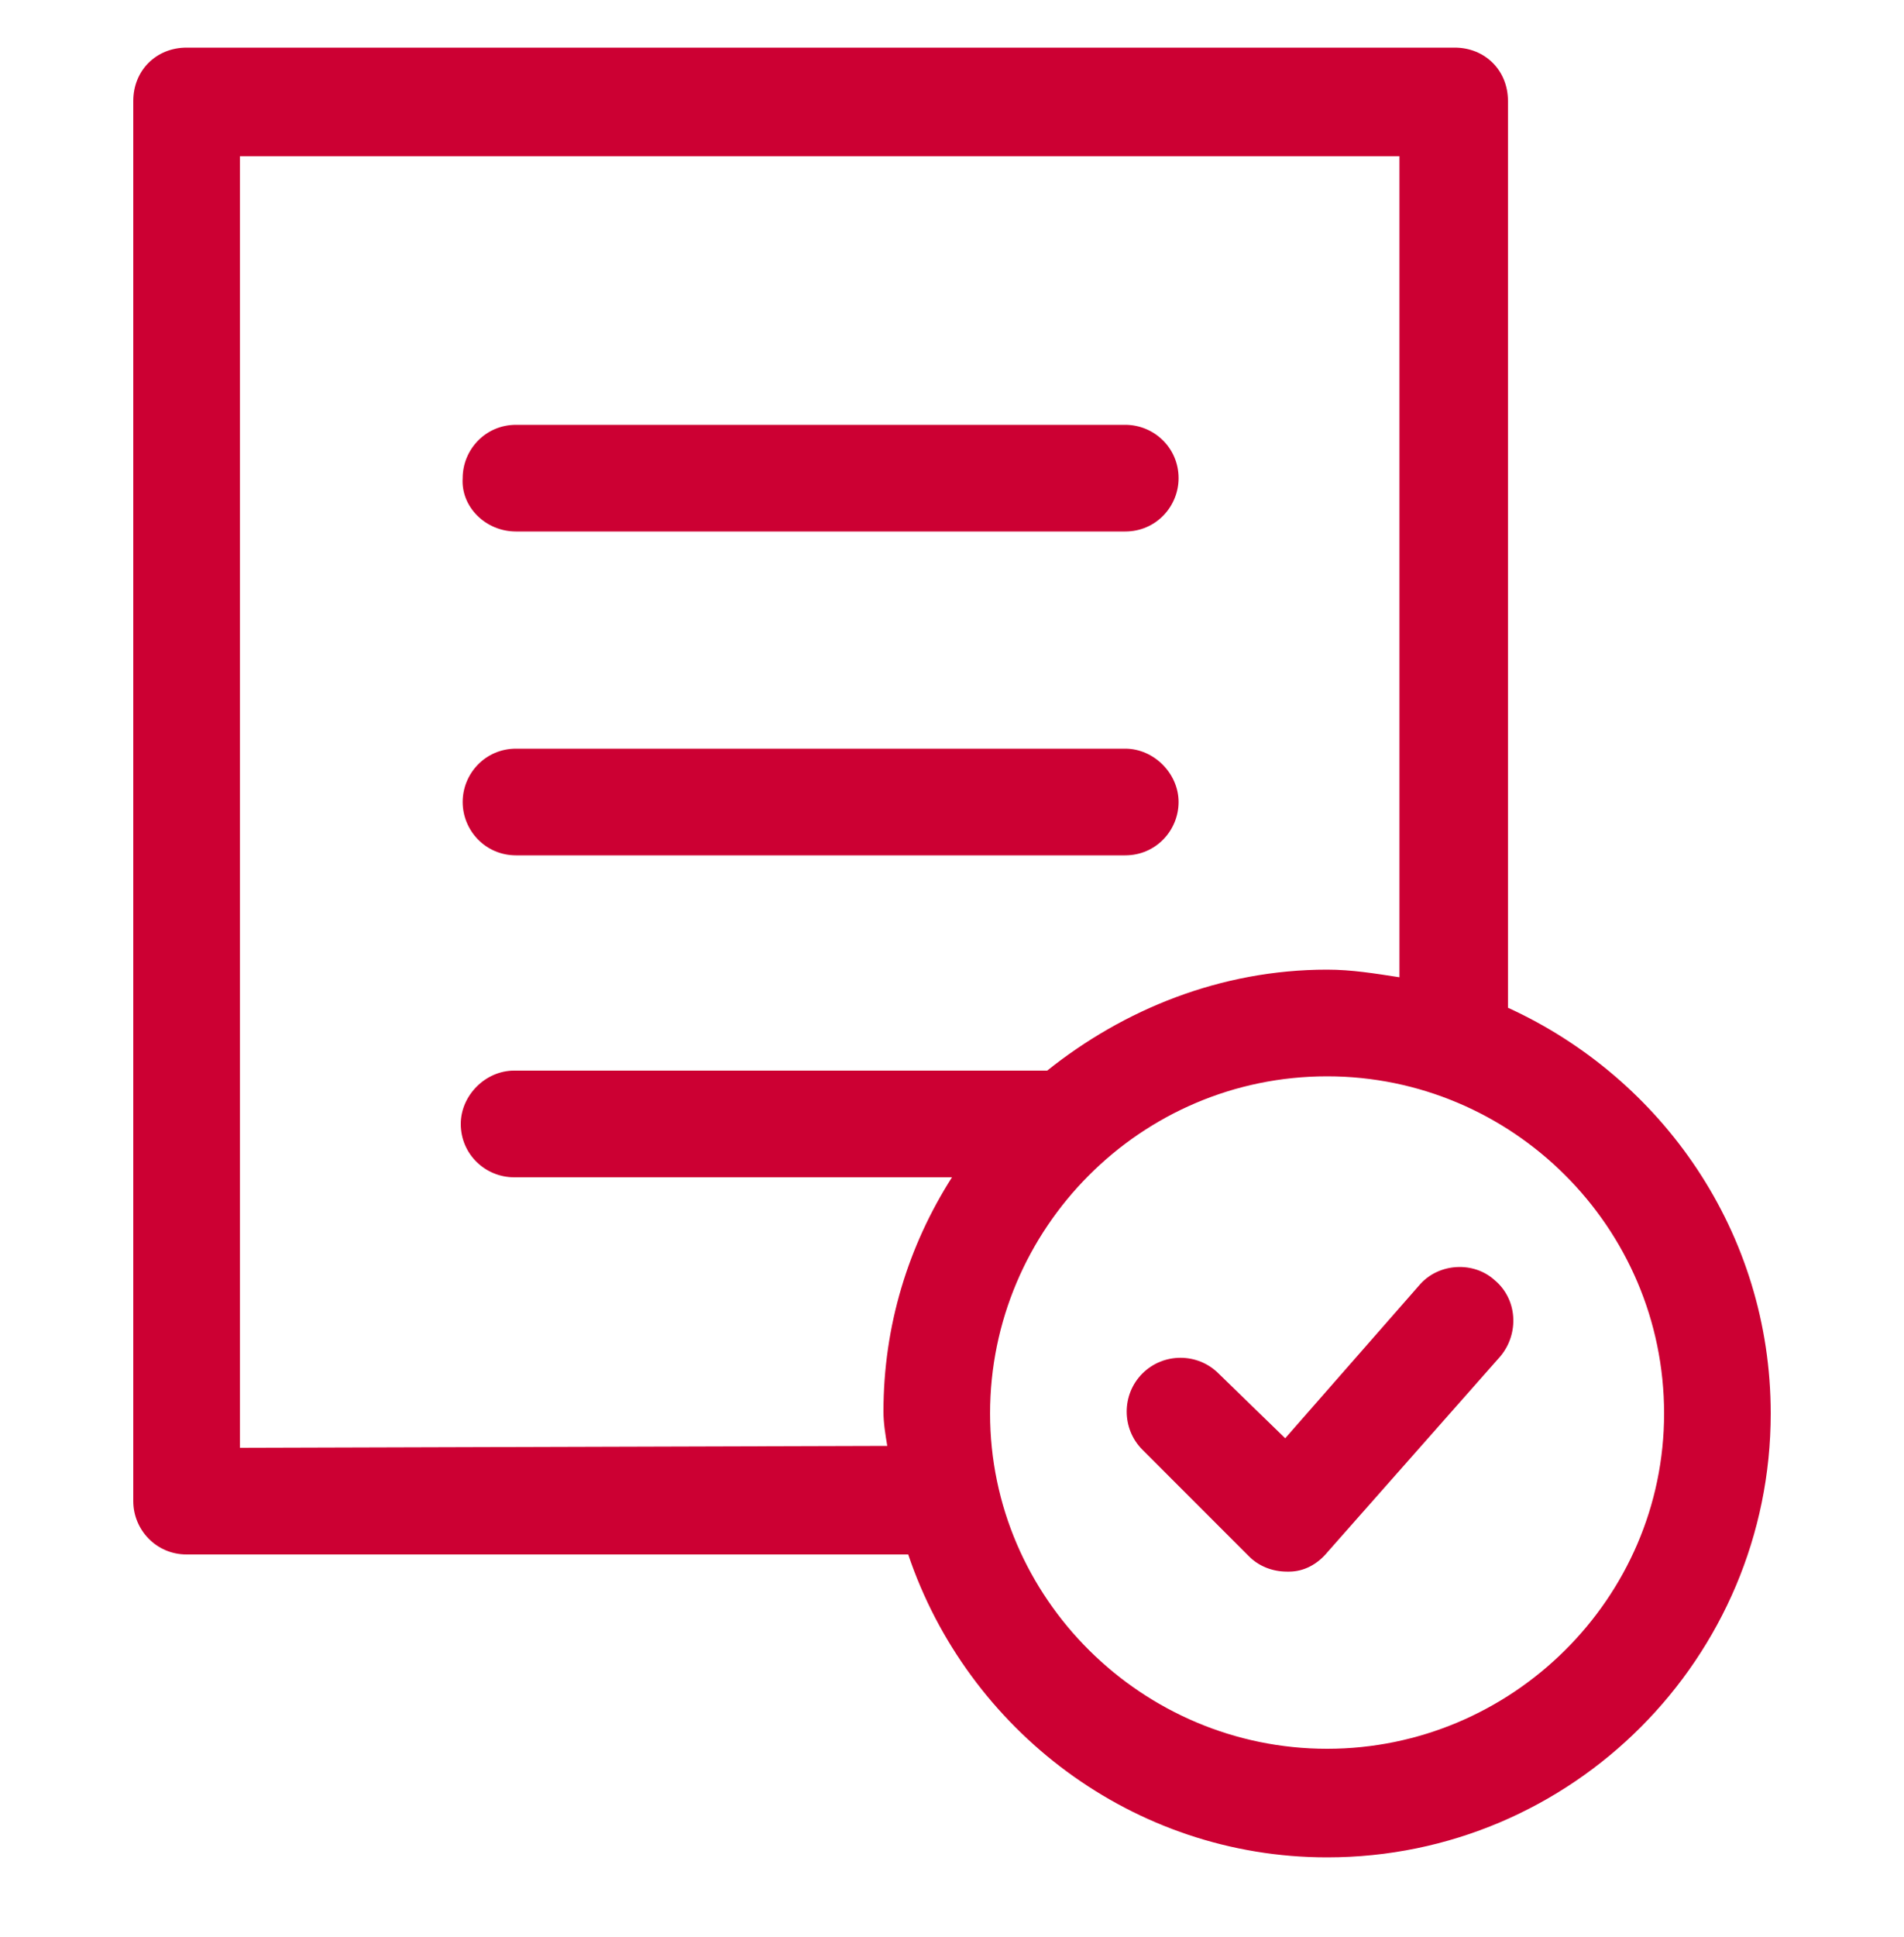
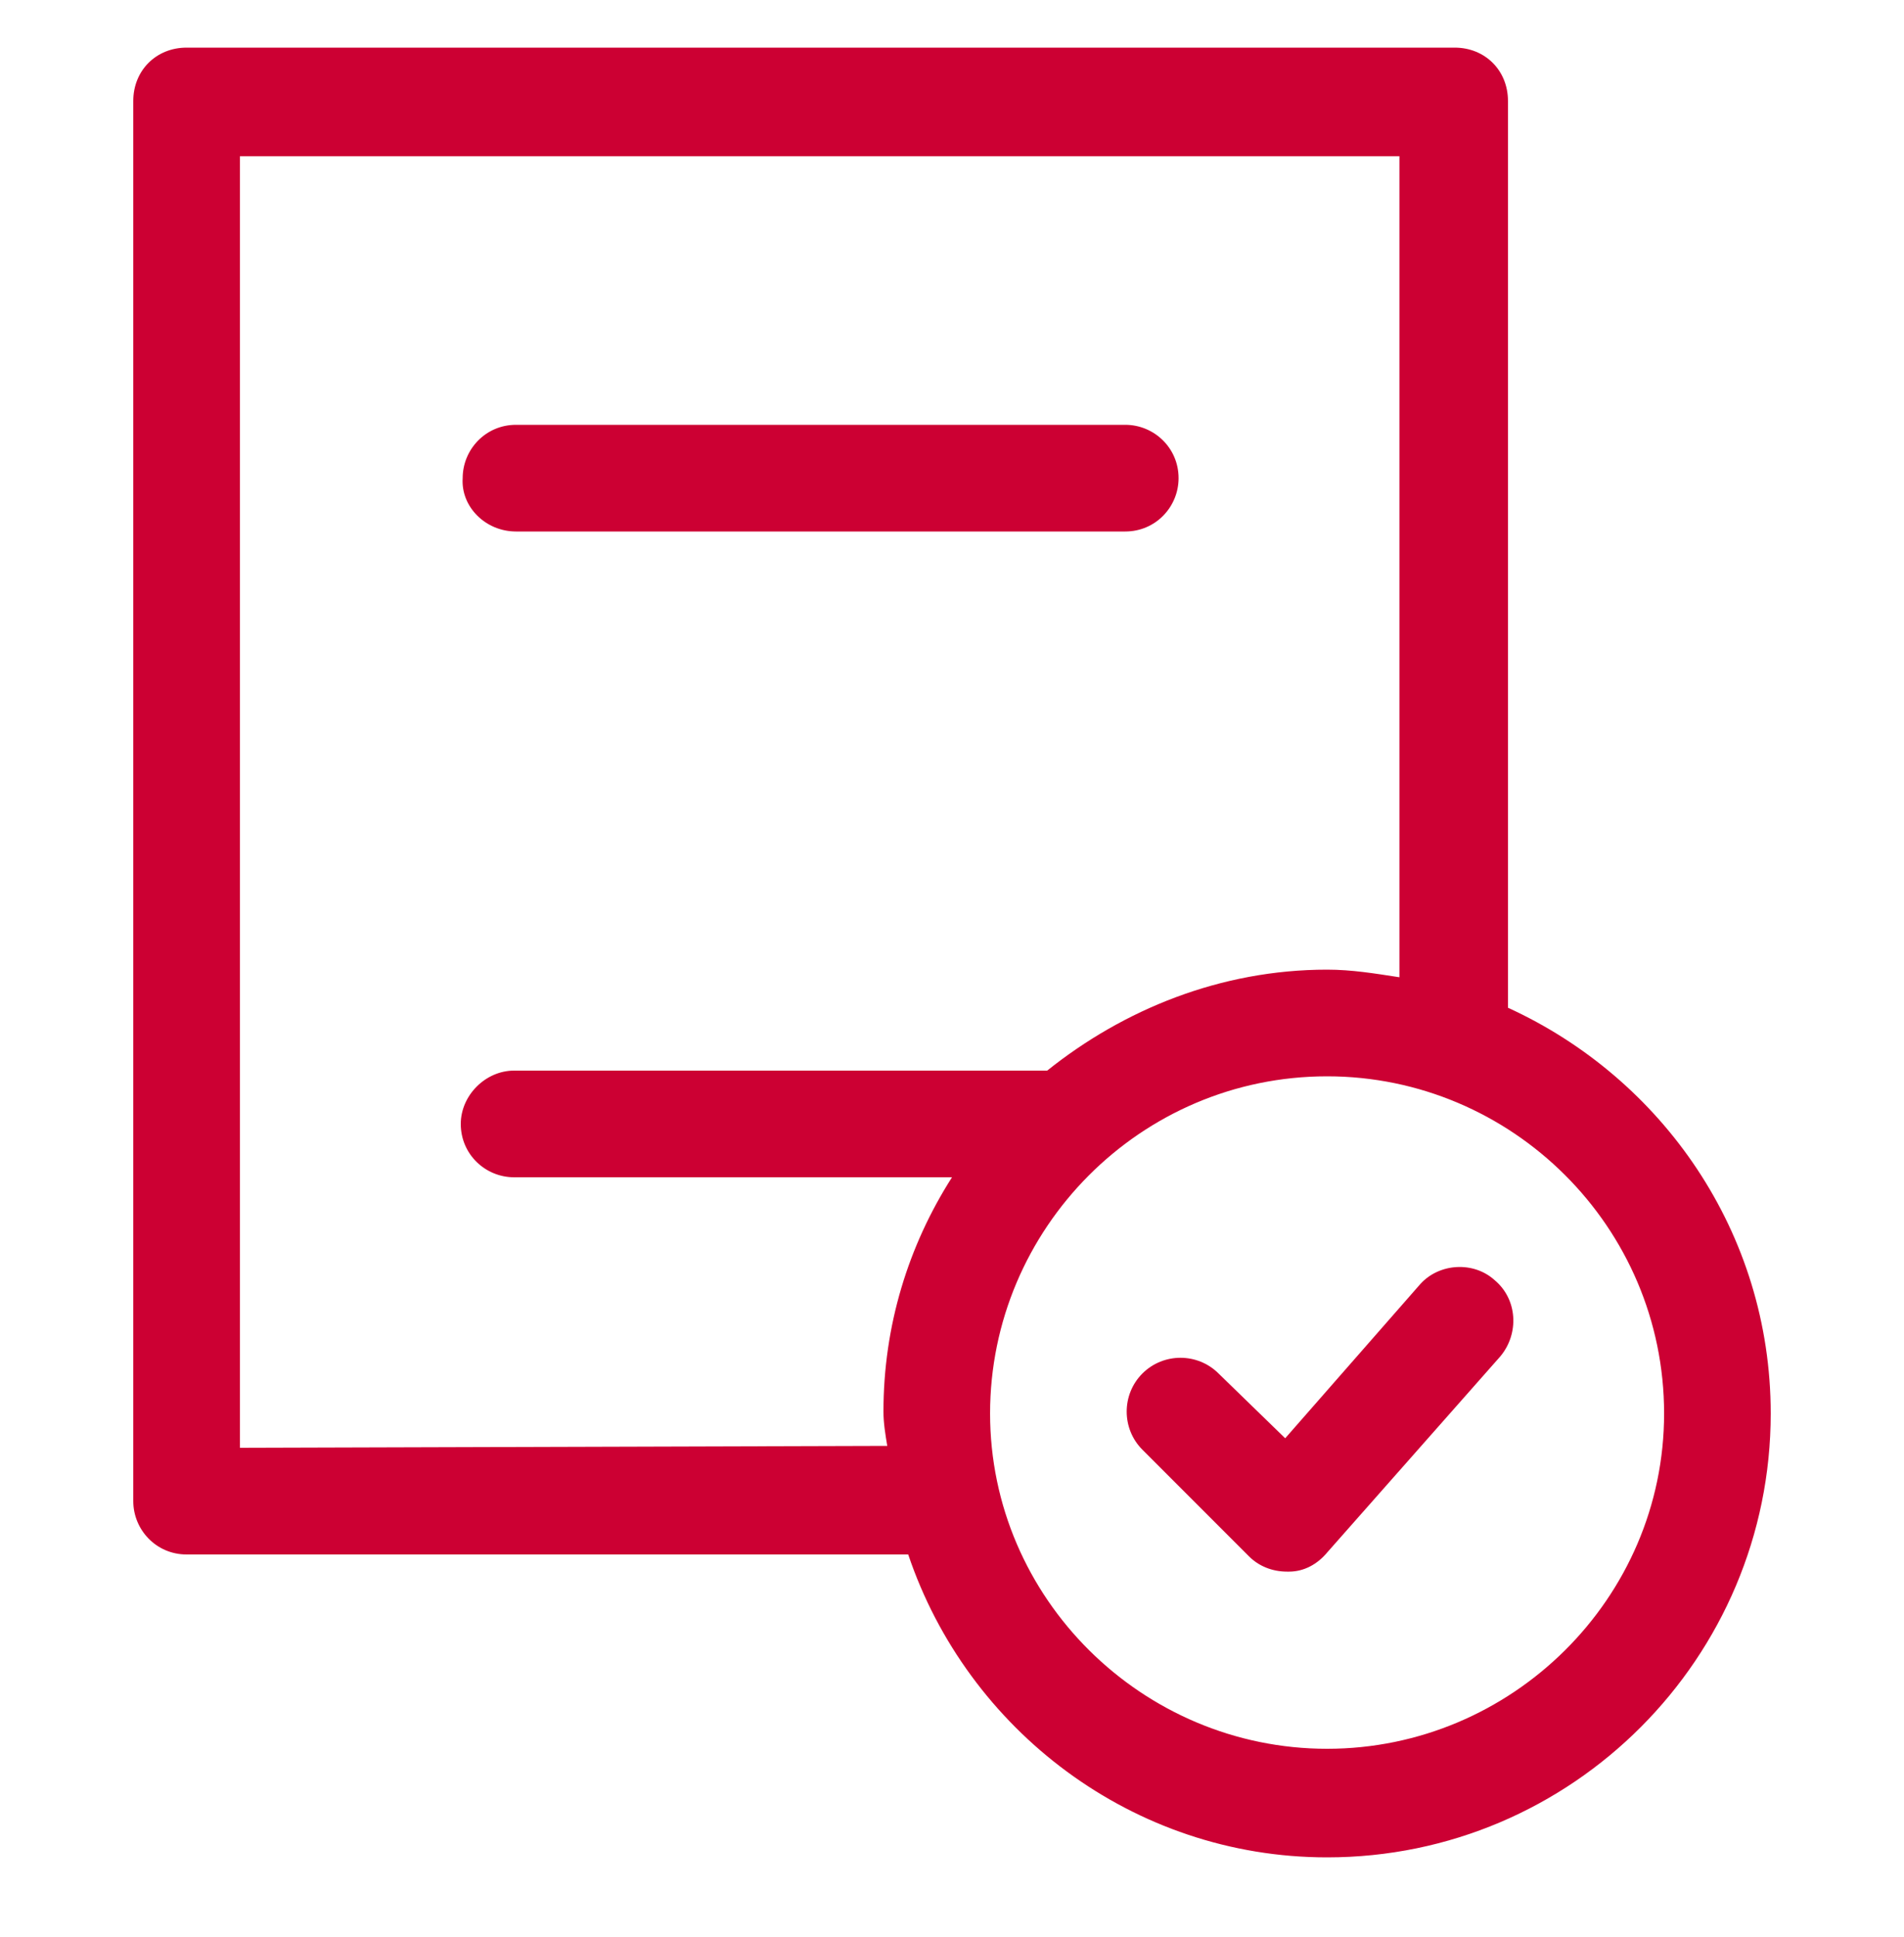
<svg xmlns="http://www.w3.org/2000/svg" version="1.1" x="0px" y="0px" viewBox="0 0 100 101.7" style="enable-background:new 0 0 100 101.7;" xml:space="preserve">
  <style type="text/css">
	.st0{fill:#CC0033;}
</style>
  <g id="Warstwa_2">
</g>
  <g id="Warstwa_1">
    <g>
-       <path d="M5273.1,2400.1v-2c0-2.8-5-4-9.7-4s-9.7,1.3-9.7,4v2c0,1.8,0.7,3.6,2,4.9l5,4.9c0.3,0.3,0.4,0.6,0.4,1v6.4    c0,0.4,0.2,0.7,0.6,0.8l2.9,0.9c0.5,0.1,1-0.2,1-0.8v-7.2c0-0.4,0.2-0.7,0.4-1l5.1-5C5272.4,2403.7,5273.1,2401.9,5273.1,2400.1z     M5263.4,2400c-4.8,0-7.4-1.3-7.5-1.8l0,0c0.1-0.5,2.7-1.8,7.5-1.8s7.3,1.3,7.5,1.8C5270.7,2398.7,5268.2,2400,5263.4,2400z" />
-       <path d="M5268.4,2410.3c-0.6,0-1,0.4-1,1s0.4,1,1,1h4.3c0.6,0,1-0.4,1-1s-0.4-1-1-1H5268.4z" />
-       <path d="M5272.7,2413.7h-4.3c-0.6,0-1,0.4-1,1s0.4,1,1,1h4.3c0.6,0,1-0.4,1-1C5273.7,2414.1,5273.3,2413.7,5272.7,2413.7z" />
      <path d="M5272.7,2417h-4.3c-0.6,0-1,0.4-1,1s0.4,1,1,1h4.3c0.6,0,1-0.4,1-1C5273.7,2417.5,5273.3,2417,5272.7,2417z" />
    </g>
    <g>
      <path class="st0" d="M27.1,27.9h32c1.6,0,2.8-1.3,2.8-2.8c0-1.6-1.3-2.8-2.8-2.8h-32c-1.6,0-2.8,1.3-2.8,2.8    C24.2,26.6,25.5,27.9,27.1,27.9z" />
-       <path class="st0" d="M27.1,44.9h32c1.6,0,2.8-1.3,2.8-2.8s-1.3-2.8-2.8-2.8h-32c-1.6,0-2.8,1.3-2.8,2.8S25.5,44.9,27.1,44.9z" />
      <path class="st0" d="M79.2,52.9V5.3c0-1.6-1.2-2.8-2.8-2.8H9.8C8.2,2.5,7,3.7,7,5.3v73.5c0,1.5,1.2,2.8,2.8,2.8h37.9    c3.1,9.2,11.8,15.9,22,15.9C82.6,97.5,93,87,93,74.2C93,64.7,87.3,56.6,79.2,52.9z M12.6,76V8.2h60.9v43.1    c-1.3-0.2-2.5-0.4-3.8-0.4C64.1,50.9,59,53,55,56.2H27c-1.5,0-2.8,1.3-2.8,2.8c0,1.6,1.3,2.8,2.8,2.8h23    c-2.3,3.6-3.6,7.8-3.6,12.3c0,0.6,0.1,1.2,0.2,1.8L12.6,76L12.6,76z M69.7,91.8C60,91.8,52,83.9,52,74.2s7.9-17.7,17.7-17.7    c9.7,0,17.7,7.9,17.7,17.7C87.4,83.9,79.4,91.8,69.7,91.8z" />
      <path class="st0" d="M74.6,67.4l-7.1,8.1L64,72.1c-1.1-1.1-2.9-1.1-4,0s-1.1,2.9,0,4l5.6,5.6c0.5,0.5,1.2,0.8,2,0.8h0.1    c0.8,0,1.5-0.4,2-1l9.1-10.3c1-1.2,0.9-3-0.3-4C77.4,66.2,75.6,66.3,74.6,67.4z" />
    </g>
  </g>
</svg>